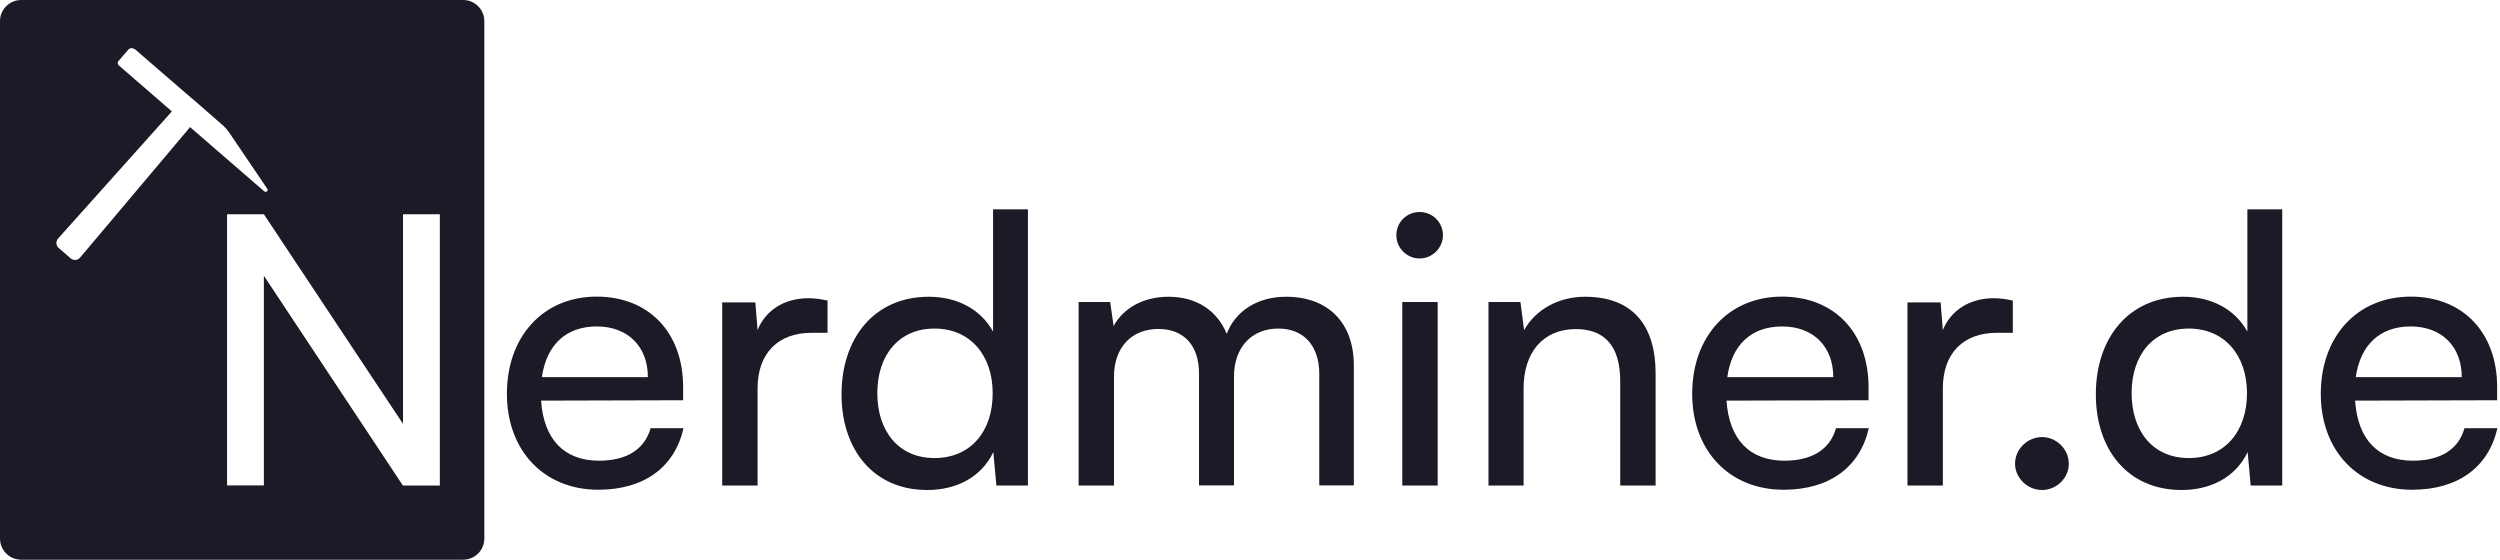
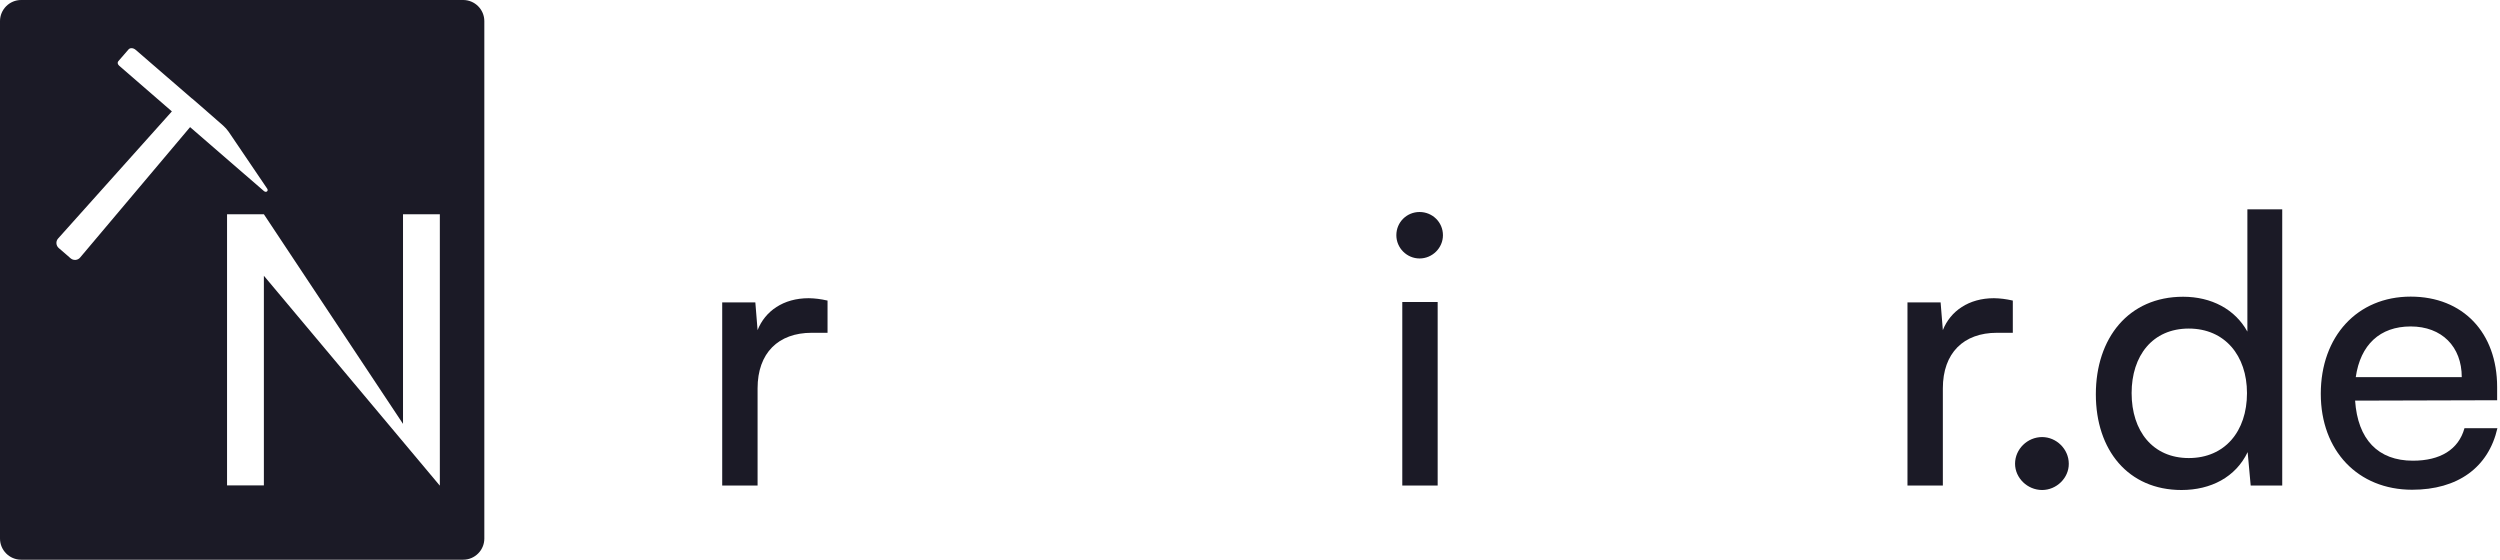
<svg xmlns="http://www.w3.org/2000/svg" fill="none" viewBox="0 0 670 150" height="150" width="670">
-   <path fill="#1B1A26" d="M124.139 0H5.66C2.547 0 0 2.547 0 5.66V144.34C0 147.453 2.547 150 5.66 150H124.139C127.252 150 129.8 147.453 129.8 144.34V5.66C129.8 2.547 127.252 0 124.139 0ZM21.474 69.021C20.837 69.799 19.67 69.87 18.927 69.234L15.743 66.474C15 65.837 14.894 64.67 15.566 63.927L46.061 29.858L31.946 17.618C31.521 17.264 31.415 16.733 31.698 16.415L34.458 13.231C34.882 12.771 35.696 12.807 36.333 13.337L51.474 26.427C51.474 26.427 51.474 26.427 51.509 26.427L53.597 28.231L59.788 33.644C60.354 34.139 60.849 34.705 61.274 35.307L71.604 50.554C72.028 51.191 71.321 51.722 70.719 51.191L50.943 34.068L21.474 69.021ZM117.842 130.118H107.972L70.719 73.903V130.083H60.849V57.417H70.719L108.007 113.597V57.417H117.877V130.118H117.842Z" />
-   <path fill="#1B1A26" d="M174.34 114.835C172.713 120.46 167.901 123.467 160.543 123.467C151.168 123.467 145.72 117.736 145.012 107.37L183.078 107.264V103.726C183.078 89.151 173.916 79.493 159.906 79.493C145.614 79.493 135.85 90.141 135.85 105.531C135.85 120.814 145.826 131.25 160.331 131.25C172.536 131.25 180.779 125.307 183.185 114.764H174.34V114.835ZM159.942 87.488C168.291 87.488 173.633 92.901 173.633 101.073H145.225C146.463 92.406 151.699 87.488 159.942 87.488Z" />
+   <path fill="#1B1A26" d="M124.139 0H5.66C2.547 0 0 2.547 0 5.66V144.34C0 147.453 2.547 150 5.66 150H124.139C127.252 150 129.8 147.453 129.8 144.34V5.66C129.8 2.547 127.252 0 124.139 0ZM21.474 69.021C20.837 69.799 19.67 69.87 18.927 69.234L15.743 66.474C15 65.837 14.894 64.67 15.566 63.927L46.061 29.858L31.946 17.618C31.521 17.264 31.415 16.733 31.698 16.415L34.458 13.231C34.882 12.771 35.696 12.807 36.333 13.337L51.474 26.427C51.474 26.427 51.474 26.427 51.509 26.427L53.597 28.231L59.788 33.644C60.354 34.139 60.849 34.705 61.274 35.307L71.604 50.554C72.028 51.191 71.321 51.722 70.719 51.191L50.943 34.068L21.474 69.021ZM117.842 130.118L70.719 73.903V130.083H60.849V57.417H70.719L108.007 113.597V57.417H117.877V130.118H117.842Z" />
  <path fill="#1B1A26" d="M221.782 80.554V89.186H217.537C208.586 89.186 203.032 94.599 203.032 104.08V130.118H193.551V81.05H202.431L203.032 88.479C205.048 83.349 209.966 79.918 216.723 79.918C218.456 79.953 219.872 80.13 221.782 80.554Z" />
-   <path fill="#1B1A26" d="M266.144 56.108V88.868C262.819 82.854 256.486 79.528 248.916 79.528C234.305 79.528 225.531 90.601 225.531 105.672C225.531 120.637 234.199 131.321 248.491 131.321C256.345 131.321 262.996 127.889 266.215 121.167L267.029 130.118H275.484V56.108H266.144ZM250.437 122.759C240.779 122.759 235.119 115.507 235.119 105.354C235.119 95.306 240.779 88.054 250.437 88.054C260.095 88.054 266.038 95.306 266.038 105.354C266.074 115.613 260.13 122.759 250.437 122.759Z" />
-   <path fill="#1B1A26" d="M298.551 130.118H289.07V80.943H297.526L298.445 87.382C300.957 82.748 306.193 79.528 313.162 79.528C320.804 79.528 326.252 83.349 328.764 89.469C331.063 83.349 337.007 79.528 344.684 79.528C355.969 79.528 362.832 86.568 362.832 97.924V130.083H353.563V100.224C353.563 92.476 349.247 88.054 342.596 88.054C335.45 88.054 330.709 93.078 330.709 100.932V130.083H321.334V100.118C321.334 92.37 317.089 88.16 310.438 88.16C303.292 88.16 298.551 93.078 298.551 100.932V130.118Z" />
  <path fill="#1B1A26" d="M380.447 56.816C377.016 56.816 374.221 59.54 374.221 63.042C374.221 66.474 377.051 69.269 380.447 69.269C383.879 69.269 386.709 66.439 386.709 63.042C386.709 59.54 383.879 56.816 380.447 56.816ZM375.813 80.943V130.118H385.294V80.943H375.813Z" />
-   <path fill="#1B1A26" d="M408.395 130.118H398.914V80.943H407.475L408.466 88.479C411.579 82.854 417.841 79.528 424.775 79.528C437.758 79.528 443.702 87.453 443.702 100.047V130.118H434.221V102.17C434.221 92.229 429.586 88.196 422.334 88.196C413.454 88.196 408.324 94.528 408.324 104.08V130.118H408.395Z" />
-   <path fill="#1B1A26" d="M492.03 114.835C490.403 120.46 485.591 123.467 478.233 123.467C468.858 123.467 463.41 117.736 462.702 107.37L500.768 107.264V103.726C500.768 89.151 491.605 79.493 477.596 79.493C463.303 79.493 453.504 90.141 453.504 105.531C453.504 120.814 463.48 131.25 477.985 131.25C490.19 131.25 498.433 125.307 500.839 114.764H492.03V114.835ZM477.631 87.488C485.98 87.488 491.322 92.901 491.322 101.073H462.914C464.117 92.406 469.353 87.488 477.631 87.488Z" />
  <path fill="#1B1A26" d="M539.434 80.554V89.186H535.189C526.239 89.186 520.684 94.599 520.684 104.08V130.118H511.203V81.05H520.083L520.684 88.479C522.701 83.349 527.654 79.918 534.375 79.918C536.109 79.953 537.524 80.13 539.434 80.554Z" />
  <path fill="#1B1A26" d="M547.288 131.321C543.361 131.321 540.035 128.101 540.035 124.281C540.035 120.354 543.361 117.134 547.288 117.134C551.108 117.134 554.434 120.354 554.434 124.281C554.469 128.101 551.144 131.321 547.288 131.321Z" />
  <path fill="#1B1A26" d="M602.299 56.108V88.868C598.973 82.854 592.641 79.528 585.07 79.528C570.459 79.528 561.686 90.601 561.686 105.672C561.686 120.637 570.353 131.321 584.645 131.321C592.499 131.321 599.15 127.889 602.37 121.167L603.183 130.118H611.638V56.108H602.299ZM586.591 122.759C576.933 122.759 571.273 115.507 571.273 105.354C571.273 95.306 576.898 88.054 586.591 88.054C596.249 88.054 602.193 95.306 602.193 105.354C602.193 115.613 596.249 122.759 586.591 122.759Z" />
  <path fill="#1B1A26" d="M660.459 114.835C658.867 120.46 654.021 123.467 646.662 123.467C637.287 123.467 631.874 117.736 631.167 107.37L669.233 107.264V103.726C669.233 89.151 660.07 79.493 646.061 79.493C631.768 79.493 621.969 90.141 621.969 105.531C621.969 120.814 631.945 131.25 646.45 131.25C658.655 131.25 666.898 125.307 669.304 114.764H660.459V114.835ZM646.061 87.488C654.41 87.488 659.752 92.901 659.752 101.073H631.344C632.582 92.406 637.818 87.488 646.061 87.488Z" />
</svg>